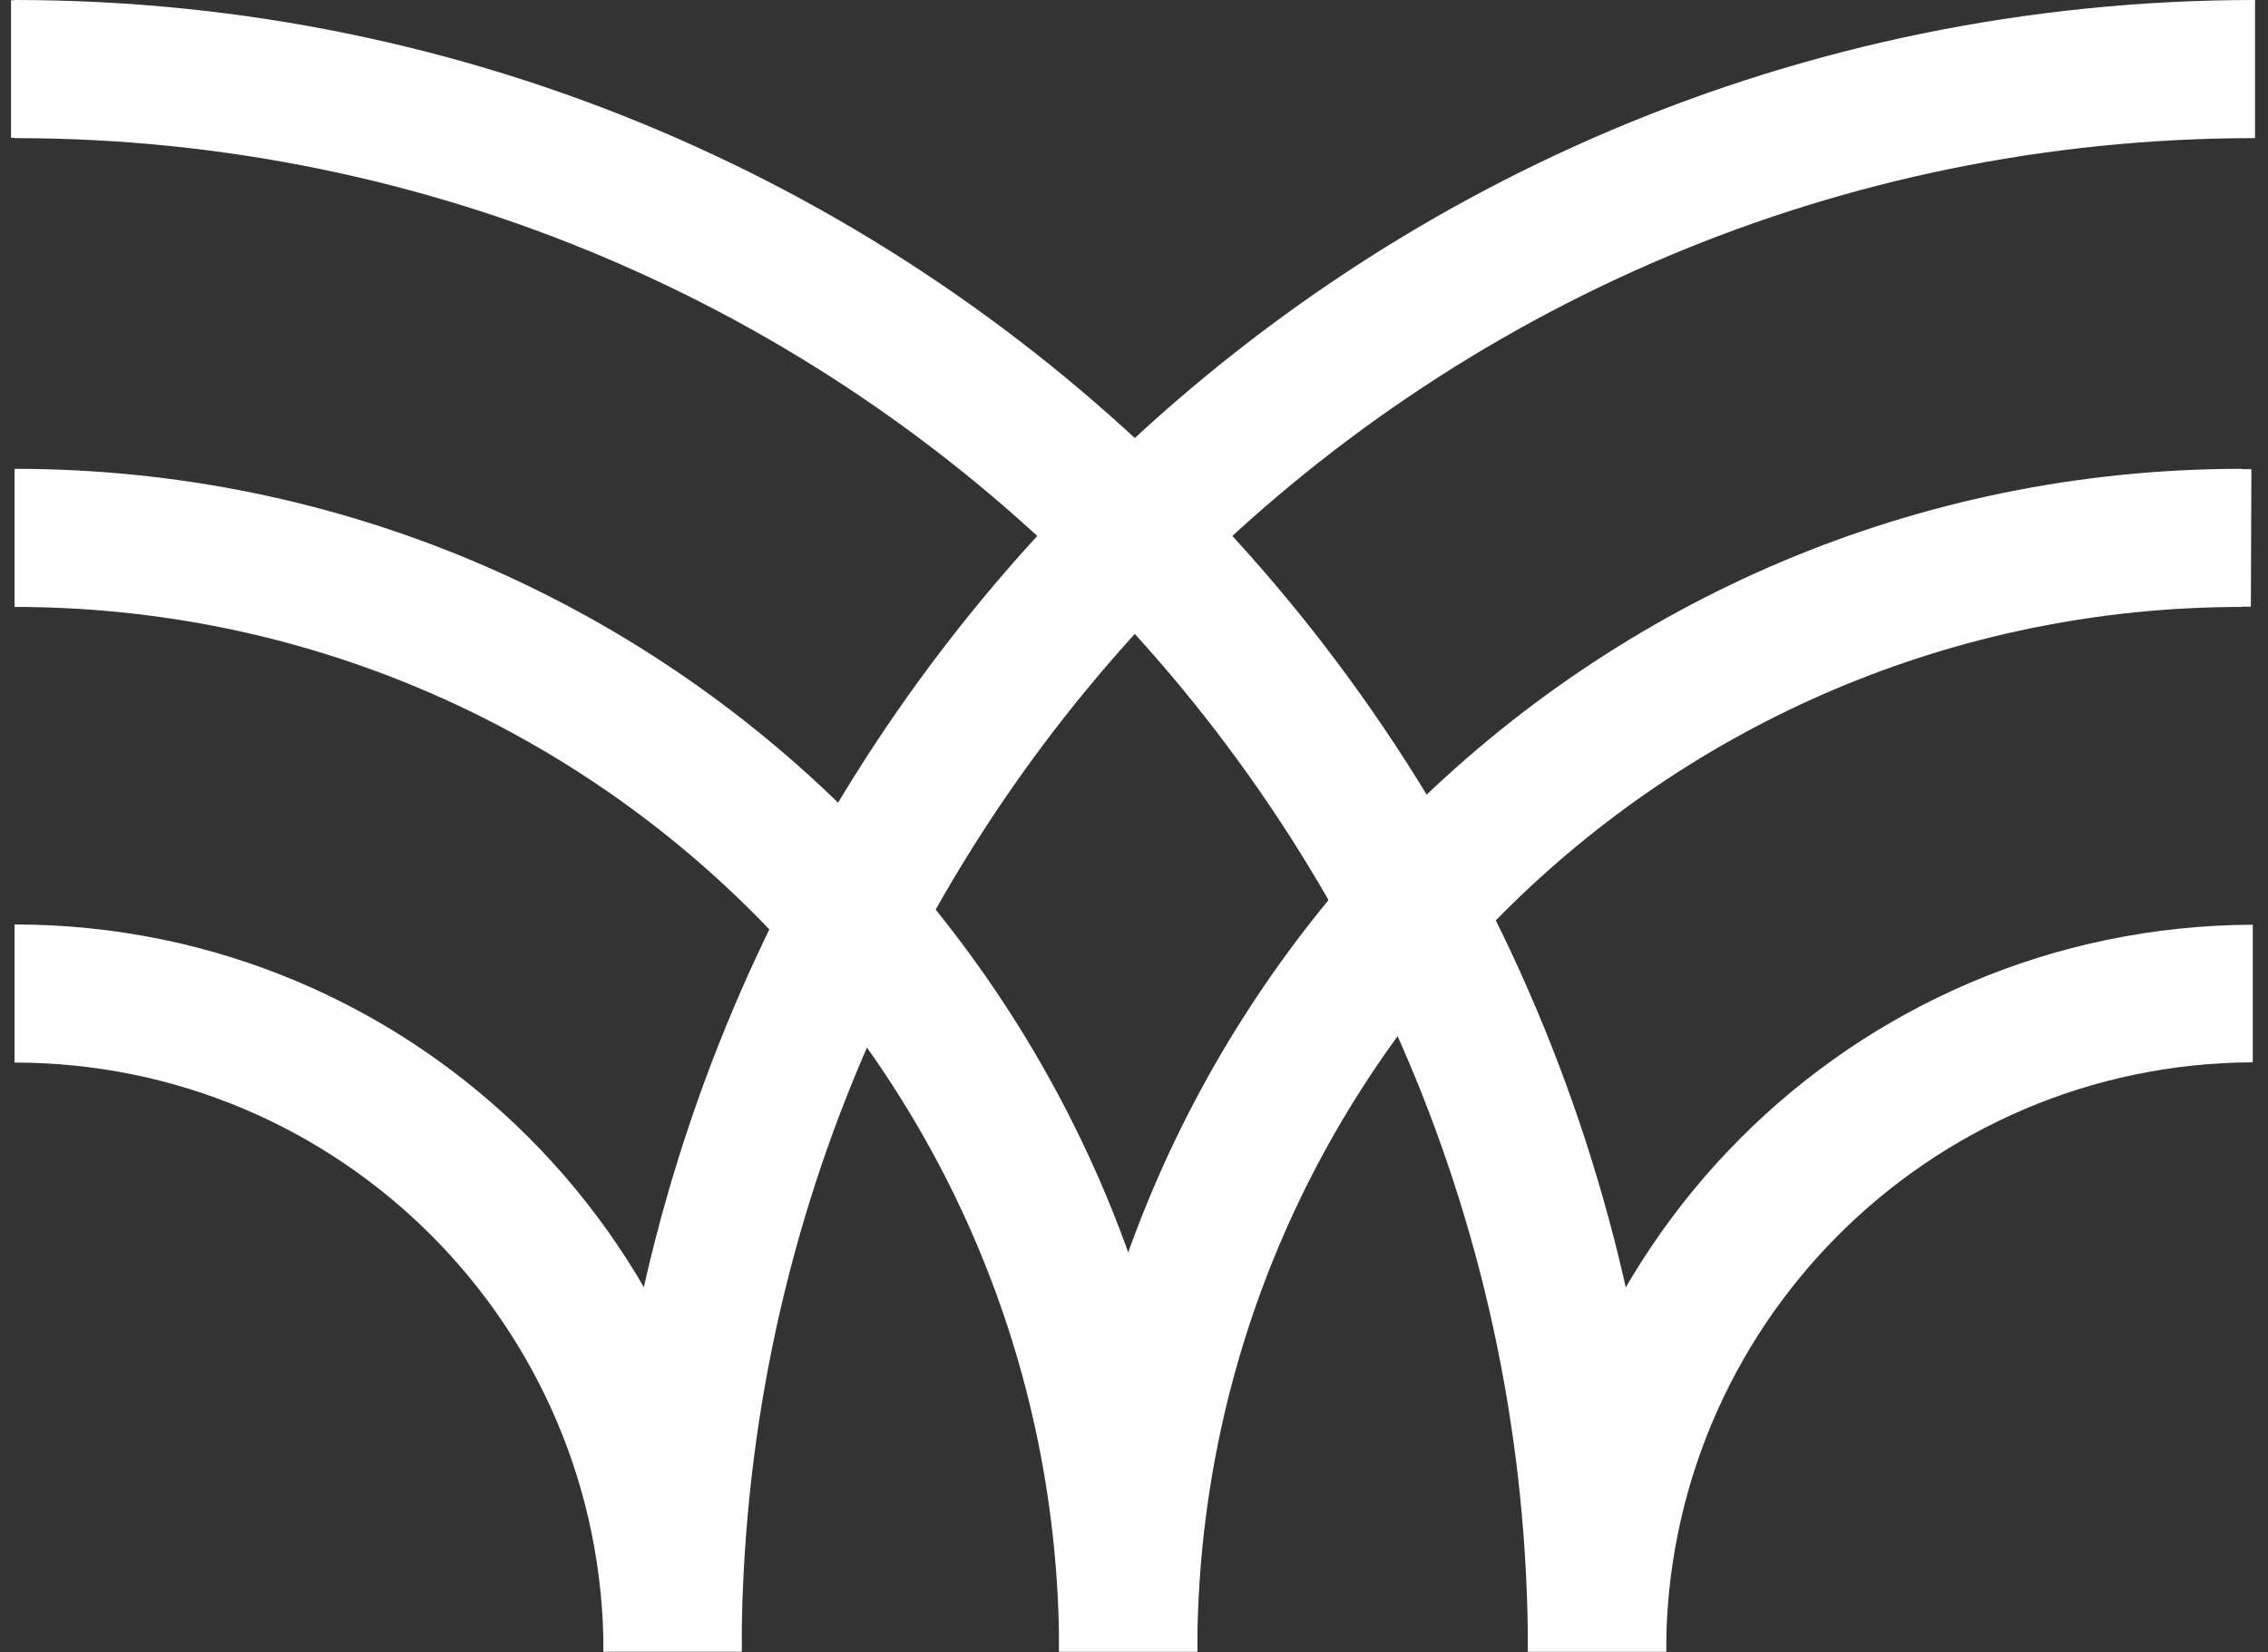
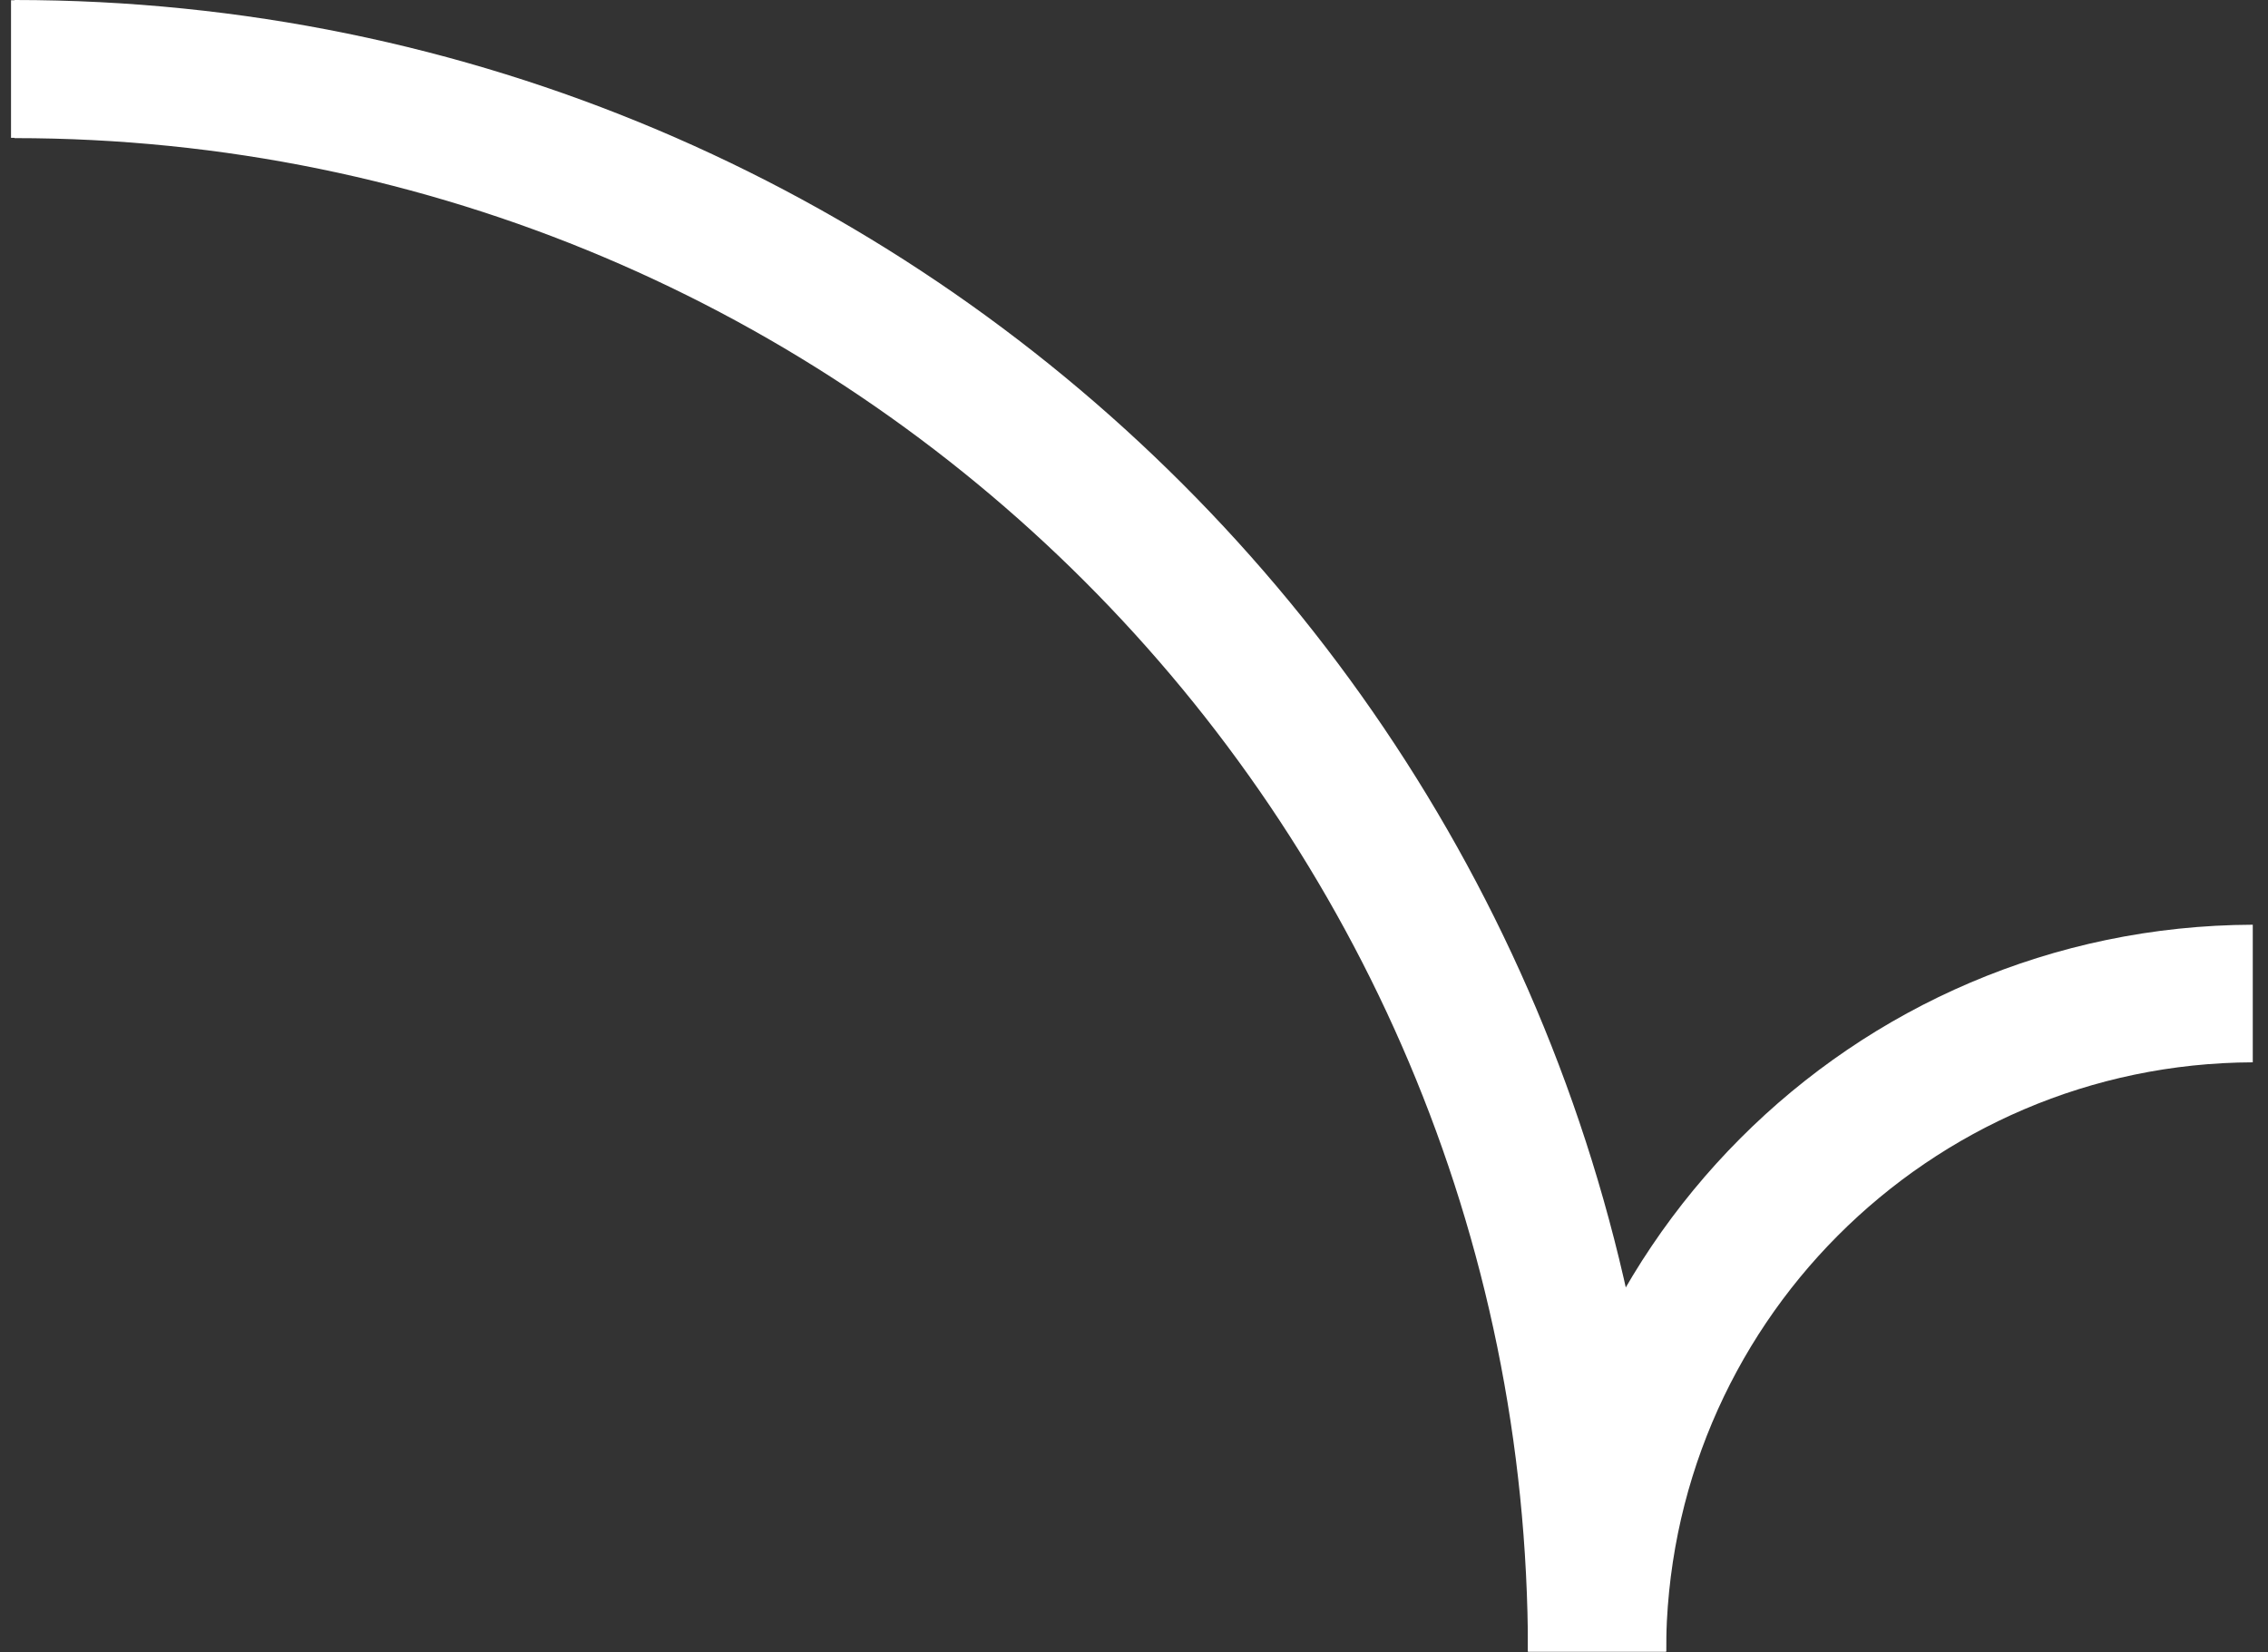
<svg xmlns="http://www.w3.org/2000/svg" width="70" height="51" viewBox="0 0 70 51" fill="none">
  <rect x="0" y="0" width="70" height="51" fill="#333333" stroke="none" />
-   <path d="M18.627 50.974C18.627 36.898 24.333 24.154 33.557 14.93C42.781 5.706 55.525 0 69.6 0V4.263C56.702 4.263 45.024 9.491 36.571 17.944C28.118 26.397 22.89 38.075 22.89 50.974H18.627Z" fill="white" />
  <path d="M47.16 50.974C47.16 44.798 49.661 39.201 53.708 35.14C57.751 31.082 63.343 28.563 69.53 28.541V32.788C64.527 32.806 60 34.847 56.722 38.137C53.447 41.423 51.423 45.961 51.423 50.974H47.16Z" fill="white" />
  <path d="M47.159 50.974C47.159 38.075 41.931 26.397 33.478 17.944C25.026 9.491 13.348 4.263 0.449 4.263V4.255L0.34 4.255V0.008L0.449 0.008V0C14.524 0 27.268 5.706 36.492 14.93C45.717 24.154 51.422 36.898 51.422 50.974H47.159Z" fill="white" />
-   <path d="M32.69 50.974C32.69 42.071 29.081 34.01 23.247 28.176C17.413 22.342 9.352 18.733 0.449 18.733V14.47C10.529 14.47 19.655 18.556 26.261 25.162C32.867 31.768 36.953 40.894 36.953 50.974H32.69Z" fill="white" />
-   <path d="M18.627 50.973C18.627 45.954 16.592 41.409 13.303 38.12C10.014 34.831 5.469 32.796 0.449 32.796V28.533C6.646 28.533 12.256 31.045 16.317 35.106C20.378 39.167 22.89 44.777 22.89 50.973H18.627Z" fill="white" />
-   <path d="M32.69 50.974C32.69 40.894 36.776 31.768 43.381 25.162C49.987 18.556 59.113 14.47 69.193 14.47V14.479L69.488 14.48L69.471 18.726L69.193 18.725V18.733C60.29 18.733 52.23 22.342 46.395 28.176C40.561 34.01 36.953 42.071 36.953 50.974H32.69Z" fill="white" />
</svg>